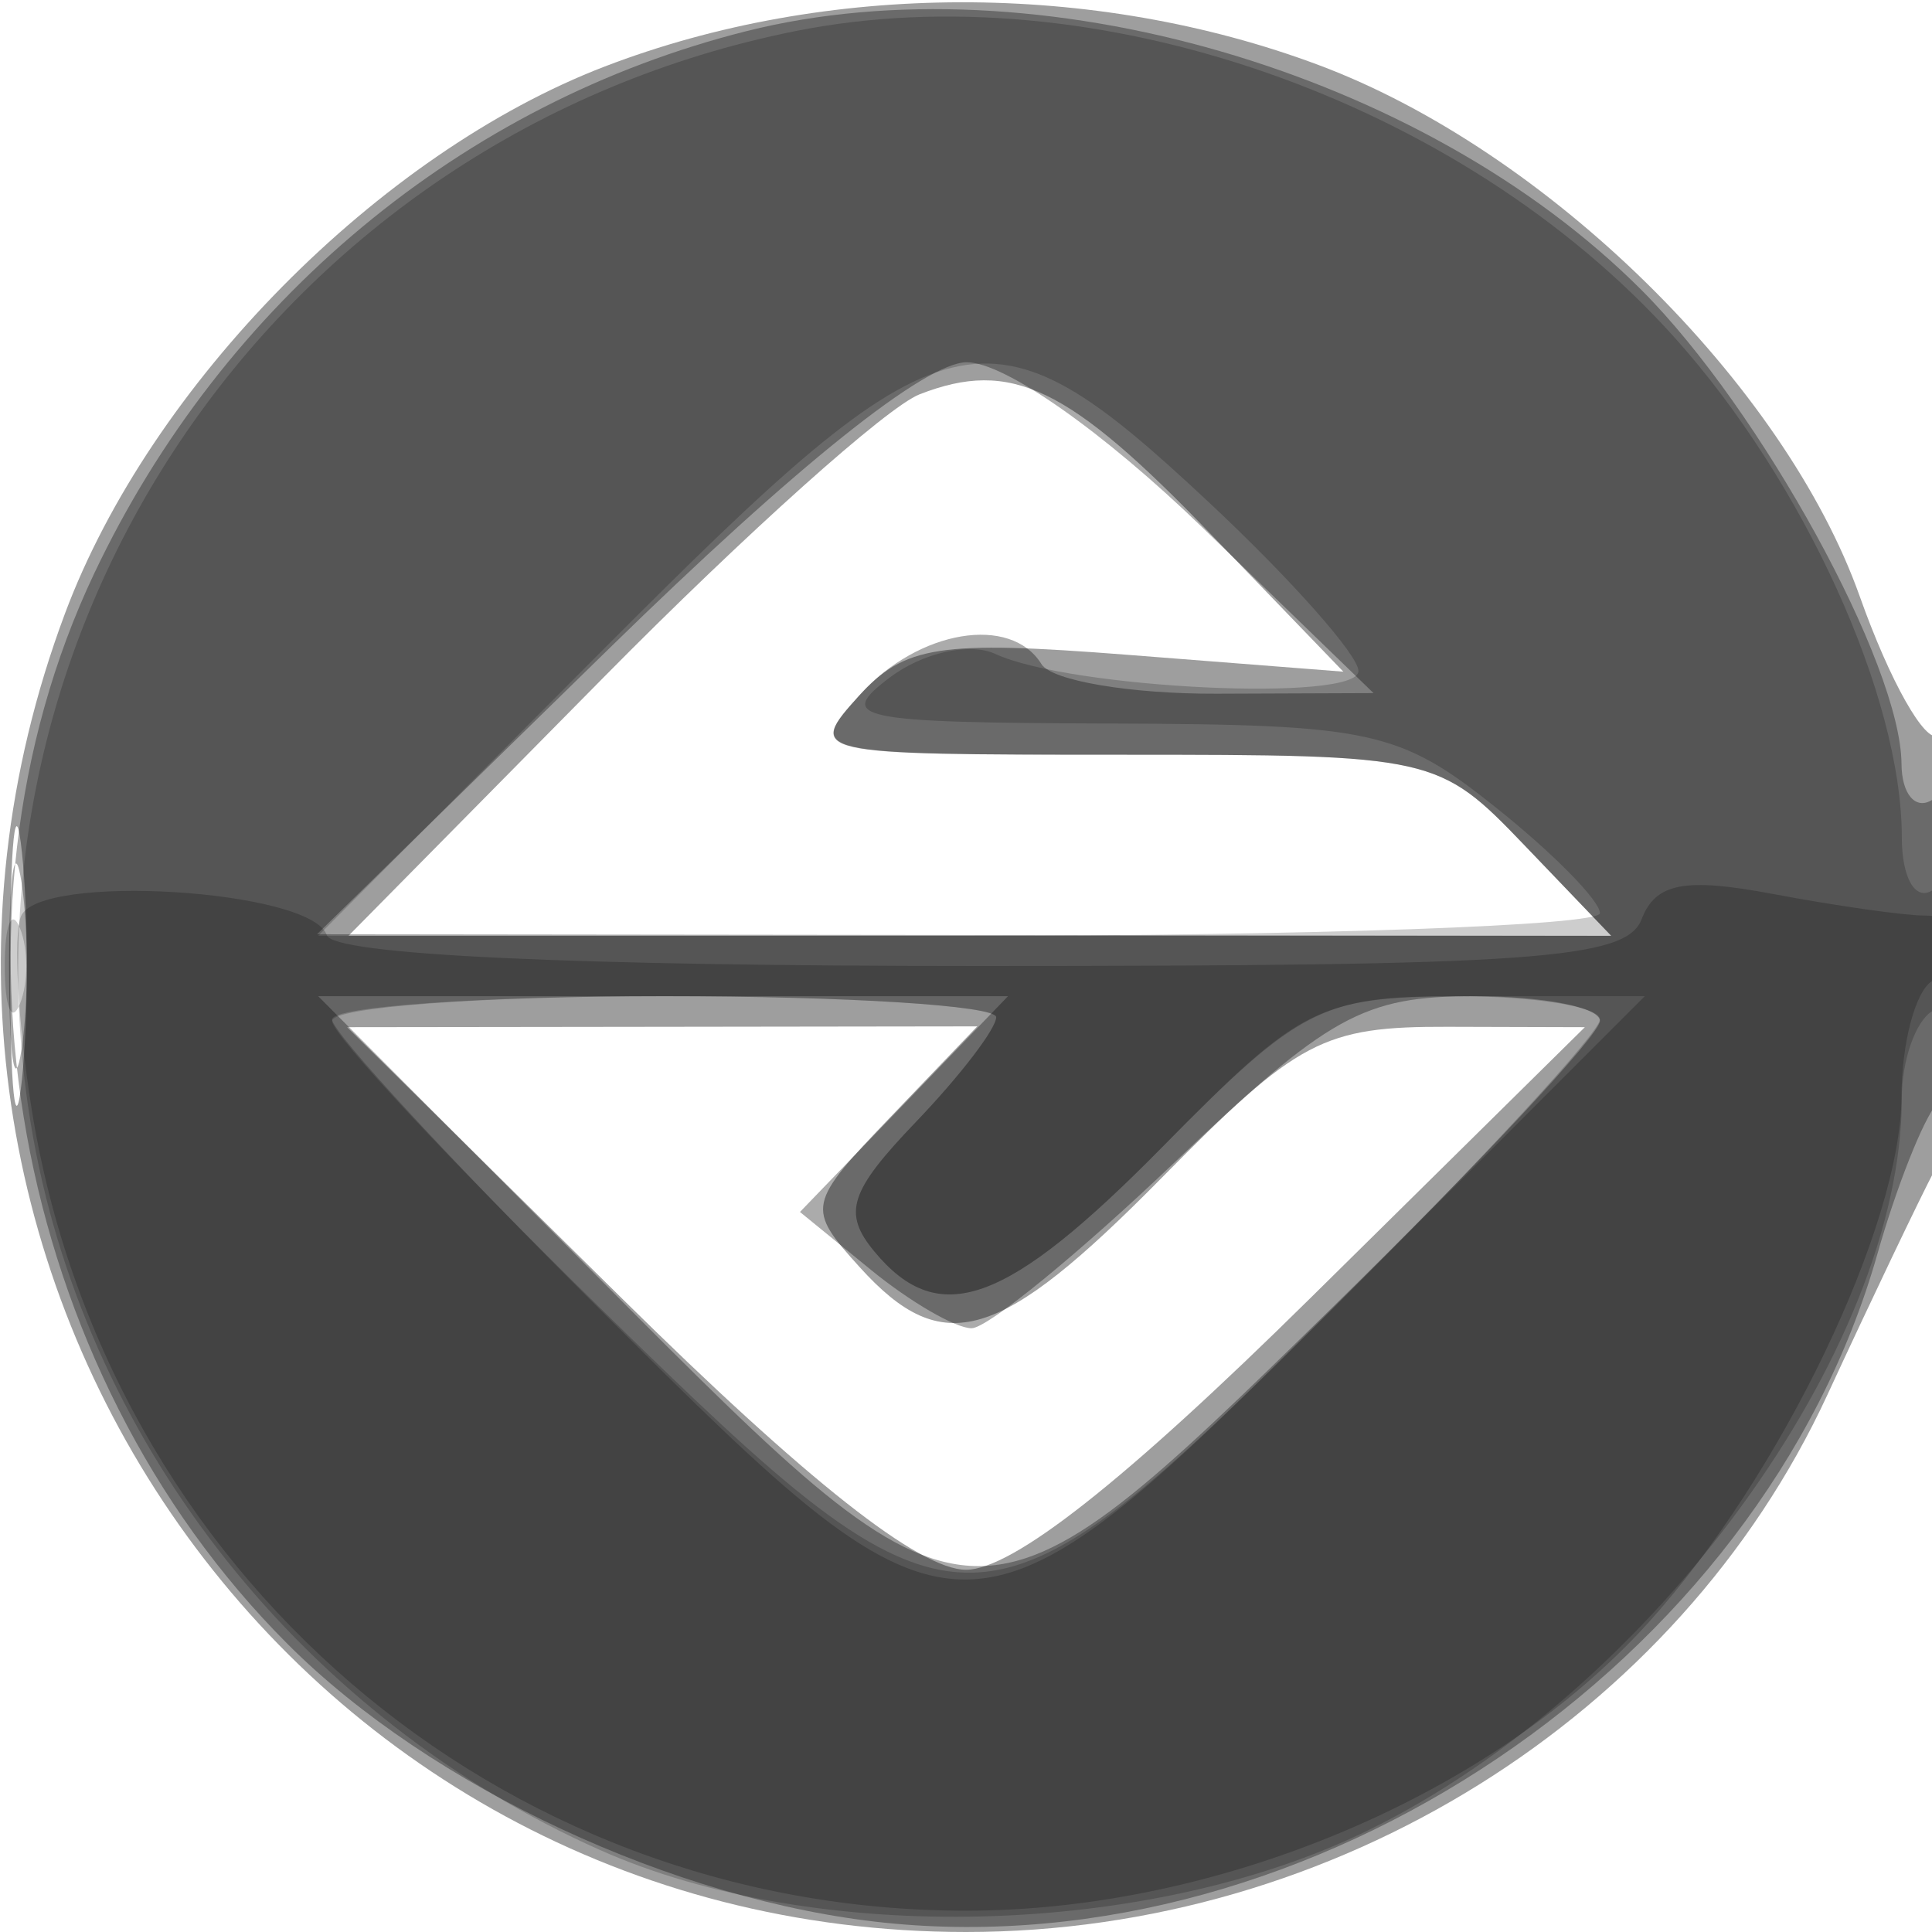
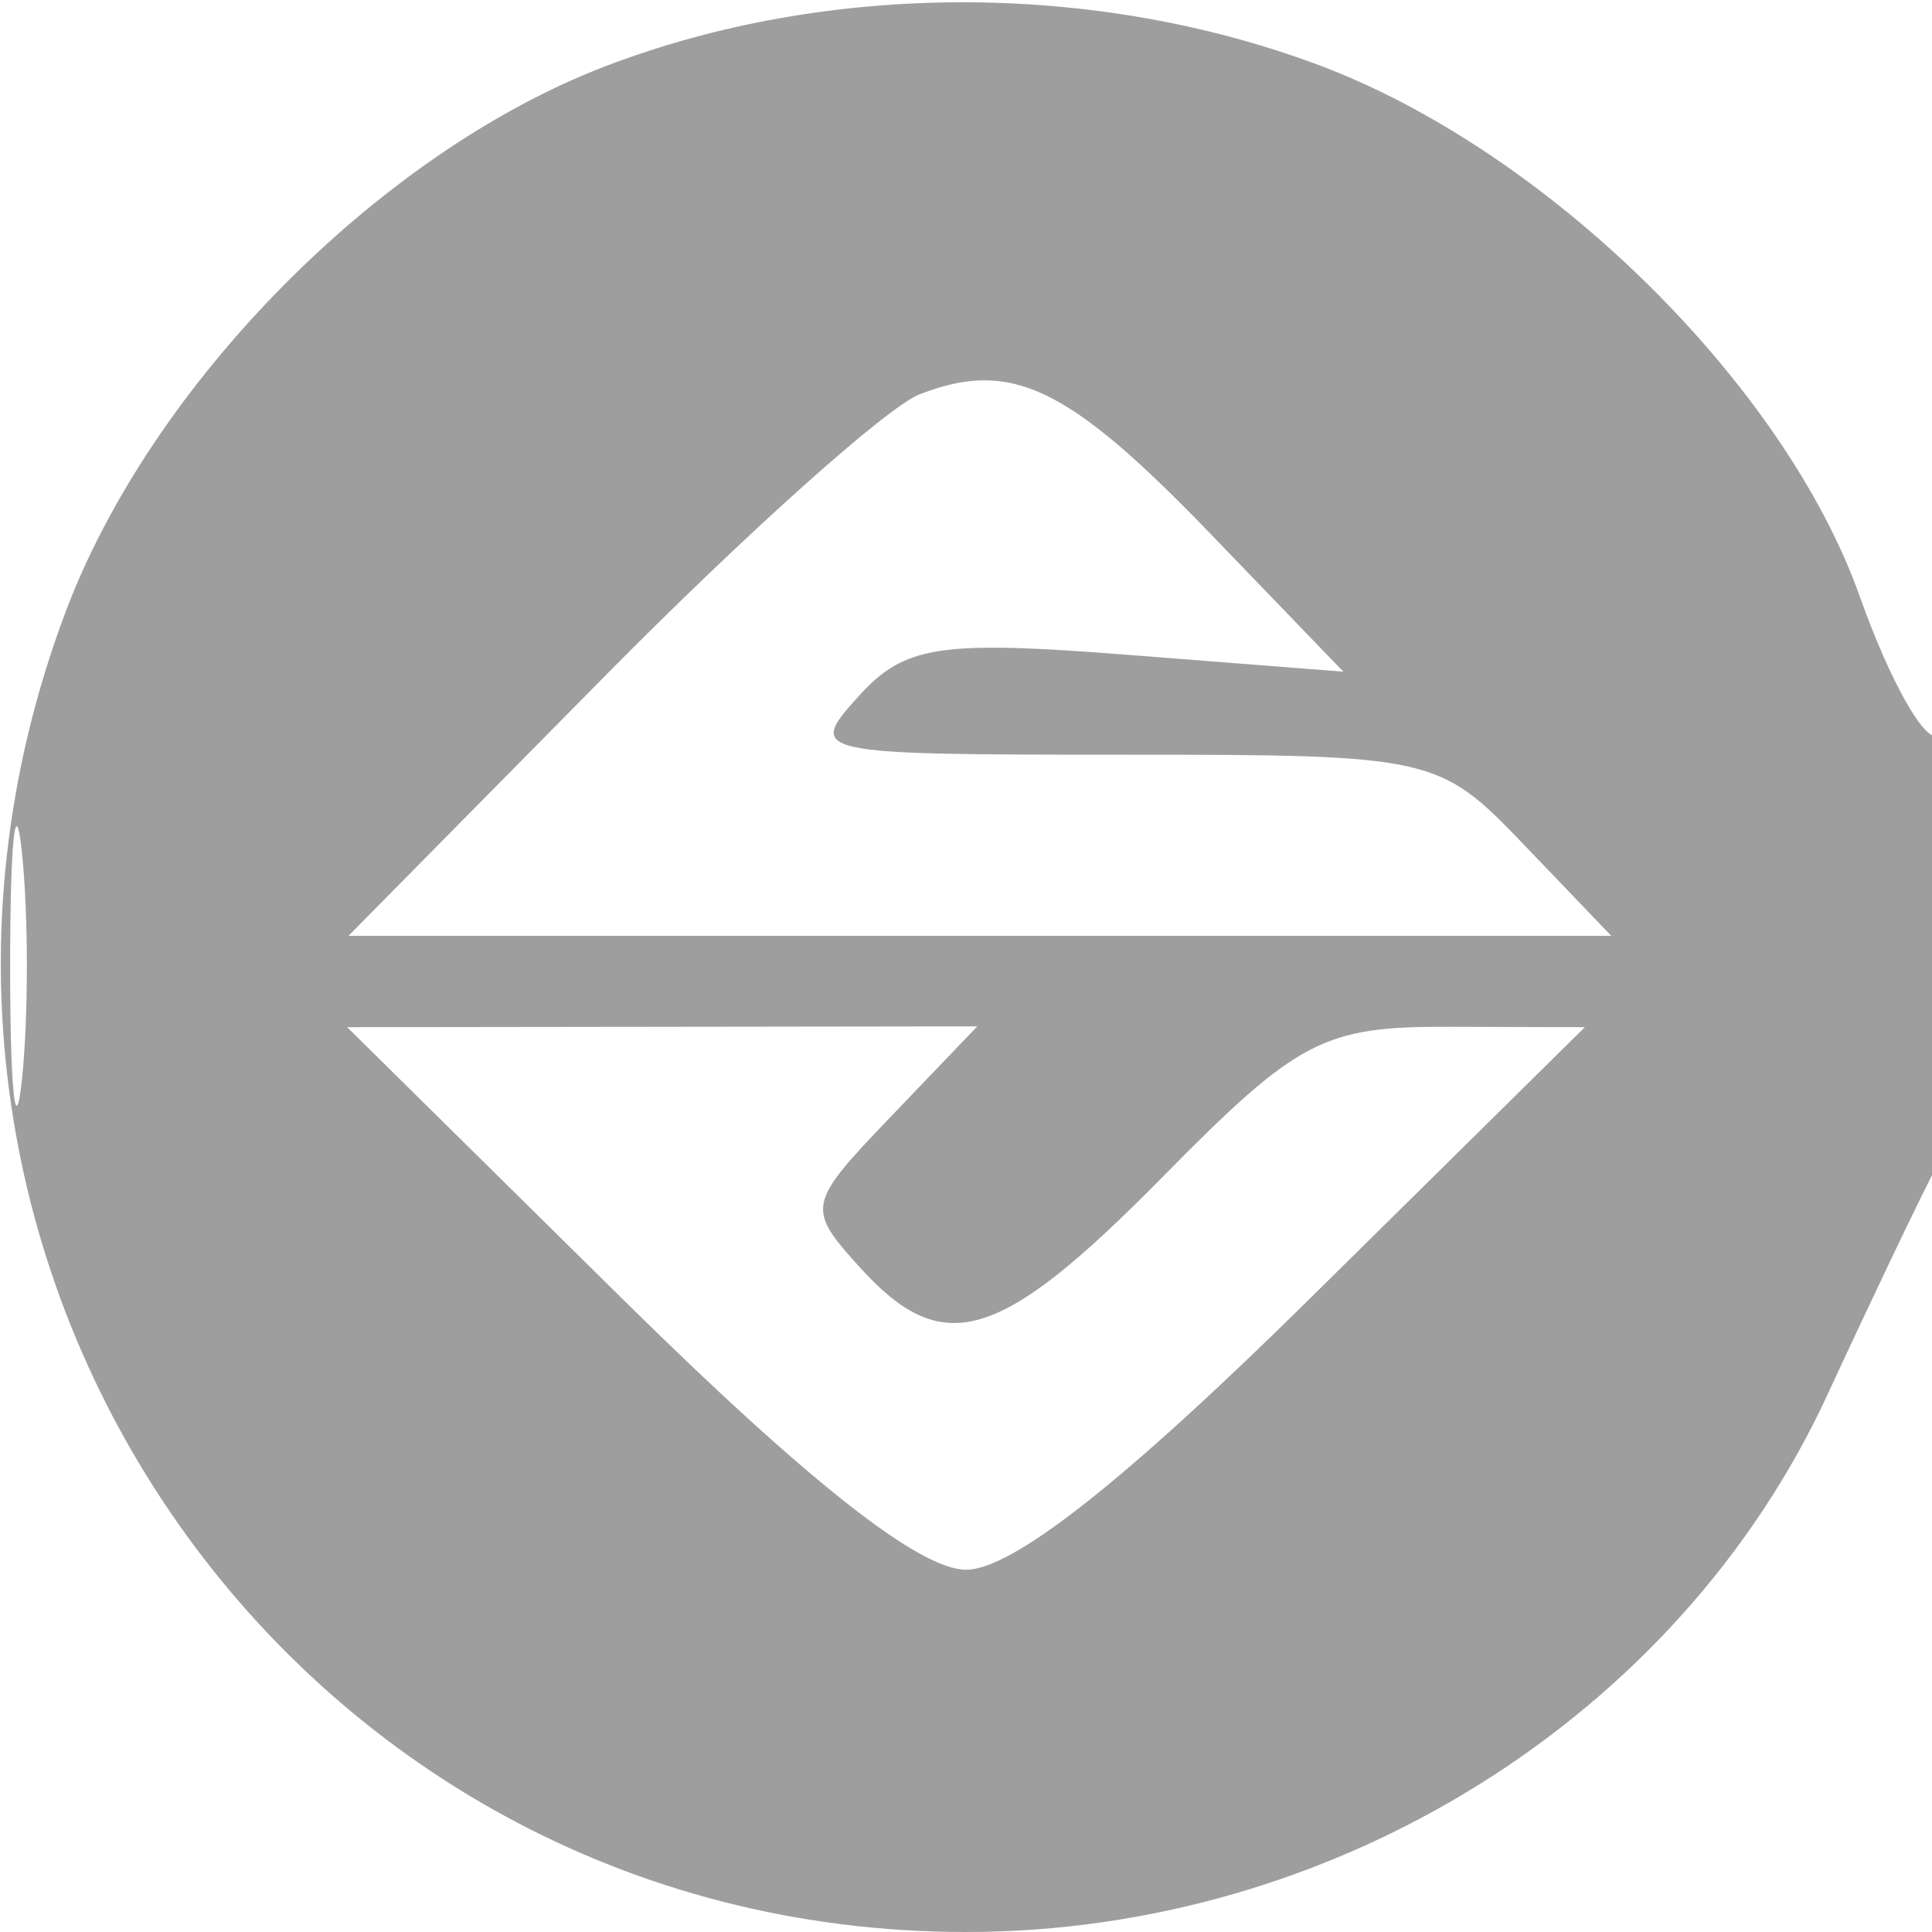
<svg xmlns="http://www.w3.org/2000/svg" width="64" height="64" version="1.1" fill="#000000">
  <path fill-opacity=".38" d="M 20.035 2.202 C 12.556 5.073, 4.990 12.739, 2.154 20.319 C -5.799 41.575, 9.523 64, 32 64 C 44.214 64, 55.582 56.913, 60.531 46.214 C 61.984 43.071, 63.585 39.719, 64.087 38.764 C 65.203 36.640, 65.314 23.688, 64.210 24.370 C 63.775 24.639, 62.605 22.566, 61.610 19.765 C 59.104 12.708, 51.237 4.981, 43.681 2.154 C 36.230 -0.634, 27.376 -0.616, 20.035 2.202 M 30.463 13.062 C 29.383 13.481, 24.685 17.689, 20.022 22.412 L 11.544 31 32.459 31 L 53.374 31 50.500 28 C 47.665 25.041, 47.484 25, 37.158 25 C 26.873 25, 26.721 24.966, 28.440 23.066 C 29.964 21.382, 31.115 21.205, 37.345 21.691 L 44.500 22.250 40.124 17.709 C 35.385 12.791, 33.496 11.882, 30.463 13.062 M 0.336 32 C 0.336 36.125, 0.513 37.813, 0.728 35.750 C 0.944 33.688, 0.944 30.313, 0.728 28.250 C 0.513 26.188, 0.336 27.875, 0.336 32 M 20.605 43.014 C 26.732 49.060, 30.460 52, 32 52 C 33.540 52, 37.268 49.060, 43.395 43.014 L 52.500 34.027 47.962 34.014 C 43.833 34.001, 42.982 34.450, 38.500 39 C 33.107 44.475, 31.243 45.030, 28.484 41.983 C 26.705 40.017, 26.731 39.890, 29.517 36.983 L 32.374 34 21.937 34.014 L 11.500 34.027 20.605 43.014" stroke="none" fill="#000000" fill-rule="evenodd" />
-   <path fill-opacity=".33" d="M 24.734 1.030 C 15.318 3.394, 7.392 9.984, 3.119 19 C -2.281 30.396, 0.425 45.359, 9.533 54.467 C 14.270 59.203, 22.360 62.975, 29.322 63.694 C 43.431 65.150, 58.345 55.101, 62.189 41.548 C 62.821 39.321, 63.711 37.072, 64.169 36.550 C 65.381 35.165, 65.223 25.744, 64 26.500 C 63.450 26.840, 62.996 26.304, 62.990 25.309 C 62.973 22.029, 58.332 13.568, 54.382 9.613 C 47.124 2.345, 34.290 -1.370, 24.734 1.030 M 20.188 21.474 L 10.500 30.949 31.937 30.974 L 53.374 31 50.500 28 C 47.665 25.041, 47.484 25, 37.158 25 C 26.753 25, 26.701 24.988, 28.500 23 C 30.433 20.864, 33.484 20.356, 34.500 22 C 34.840 22.550, 37.454 22.991, 40.309 22.980 L 45.500 22.960 39.838 17.480 C 36.547 14.295, 33.275 12, 32.026 12 C 30.659 12, 26.348 15.450, 20.188 21.474 M 0.300 32 C 0.300 35.025, 0.487 36.263, 0.716 34.750 C 0.945 33.237, 0.945 30.762, 0.716 29.250 C 0.487 27.738, 0.300 28.975, 0.300 32 M 20 42.500 C 32.314 54.865, 32.329 54.866, 44.129 43.319 C 49.008 38.545, 53 34.270, 53 33.819 C 53 33.369, 51.128 33, 48.840 33 C 45.164 33, 44.011 33.639, 38.915 38.500 C 35.743 41.525, 32.715 44, 32.185 44 C 31.655 44, 30.159 43.133, 28.861 42.074 L 26.500 40.148 29.946 36.574 L 33.392 33 21.966 33 L 10.540 33 20 42.500" stroke="none" fill="#000000" fill-rule="evenodd" />
-   <path fill-opacity=".198" d="M 26.344 1.031 C 9.277 4.451, -1.965 20.799, 1.107 37.728 C 2.965 47.969, 10.107 56.932, 19.878 61.285 C 27.020 64.467, 38.059 64.184, 45.316 60.634 C 54.728 56.029, 63 44.684, 63 36.381 C 63 35.136, 63.450 33.840, 64 33.500 C 64.550 33.160, 65 31.982, 65 30.882 C 65 29.782, 64.550 29.160, 64 29.500 C 63.440 29.846, 63 29.070, 63 27.737 C 63 23.078, 59.752 15.940, 55.458 11.165 C 48.379 3.291, 36.207 -0.946, 26.344 1.031 M 20 21.500 L 10.540 31 31.770 31 C 43.446 31, 53 30.663, 53 30.250 C 53 29.837, 51.449 28.262, 49.553 26.750 C 46.359 24.201, 45.427 23.998, 36.803 23.968 C 28.342 23.939, 27.678 23.802, 29.471 22.446 C 30.565 21.619, 32.123 21.270, 32.971 21.662 C 35.479 22.820, 45 23.269, 45 22.229 C 45 21.704, 42.769 19.187, 40.043 16.637 C 32.663 9.733, 31.417 10.036, 20 21.500 M 0.158 32 C 0.158 33.375, 0.385 33.938, 0.662 33.250 C 0.940 32.563, 0.940 31.438, 0.662 30.750 C 0.385 30.063, 0.158 30.625, 0.158 32 M 11 33.819 C 11 34.270, 14.992 38.545, 19.871 43.319 C 31.840 55.031, 32.416 55.030, 44.230 43.271 C 49.054 38.470, 53 34.195, 53 33.771 C 53 33.347, 50.846 33, 48.212 33 C 43.791 33, 43.049 33.382, 38.500 38 C 33.356 43.223, 31.108 44.040, 28.970 41.464 C 27.905 40.181, 28.132 39.471, 30.348 37.159 C 31.806 35.636, 33 34.078, 33 33.695 C 33 33.313, 28.050 33, 22 33 C 15.950 33, 11 33.369, 11 33.819" stroke="none" fill="#000000" fill-rule="evenodd" />
-   <path fill-opacity=".211" d="M 0.690 30.364 C 0.437 31.025, 0.593 33.862, 1.037 36.669 C 3.472 52.071, 16.523 63.294, 32 63.294 C 40.385 63.294, 49.438 59.471, 54.609 53.748 C 58.995 48.893, 62.977 40.608, 62.990 36.309 C 62.996 34.554, 63.450 32.840, 64 32.500 C 65.398 31.636, 65.248 30.334, 63.750 30.329 C 63.063 30.327, 60.807 30.005, 58.737 29.615 C 55.806 29.062, 54.843 29.247, 54.380 30.452 C 53.870 31.782, 50.788 32, 32.476 32 C 18.897 32, 11.043 31.630, 10.827 30.981 C 10.319 29.456, 1.251 28.905, 0.690 30.364 M 11 33.771 C 11 34.195, 15.022 38.545, 19.937 43.438 C 31.968 55.412, 32.078 55.409, 44.821 42.667 L 54.487 33 48.956 33 C 43.642 33, 43.232 33.196, 38.500 38 C 33.356 43.223, 31.108 44.040, 28.970 41.464 C 27.905 40.181, 28.132 39.471, 30.348 37.159 C 31.806 35.636, 33 34.078, 33 33.695 C 33 33.313, 28.050 33, 22 33 C 15.950 33, 11 33.347, 11 33.771" stroke="none" fill="#000000" fill-rule="evenodd" />
</svg>